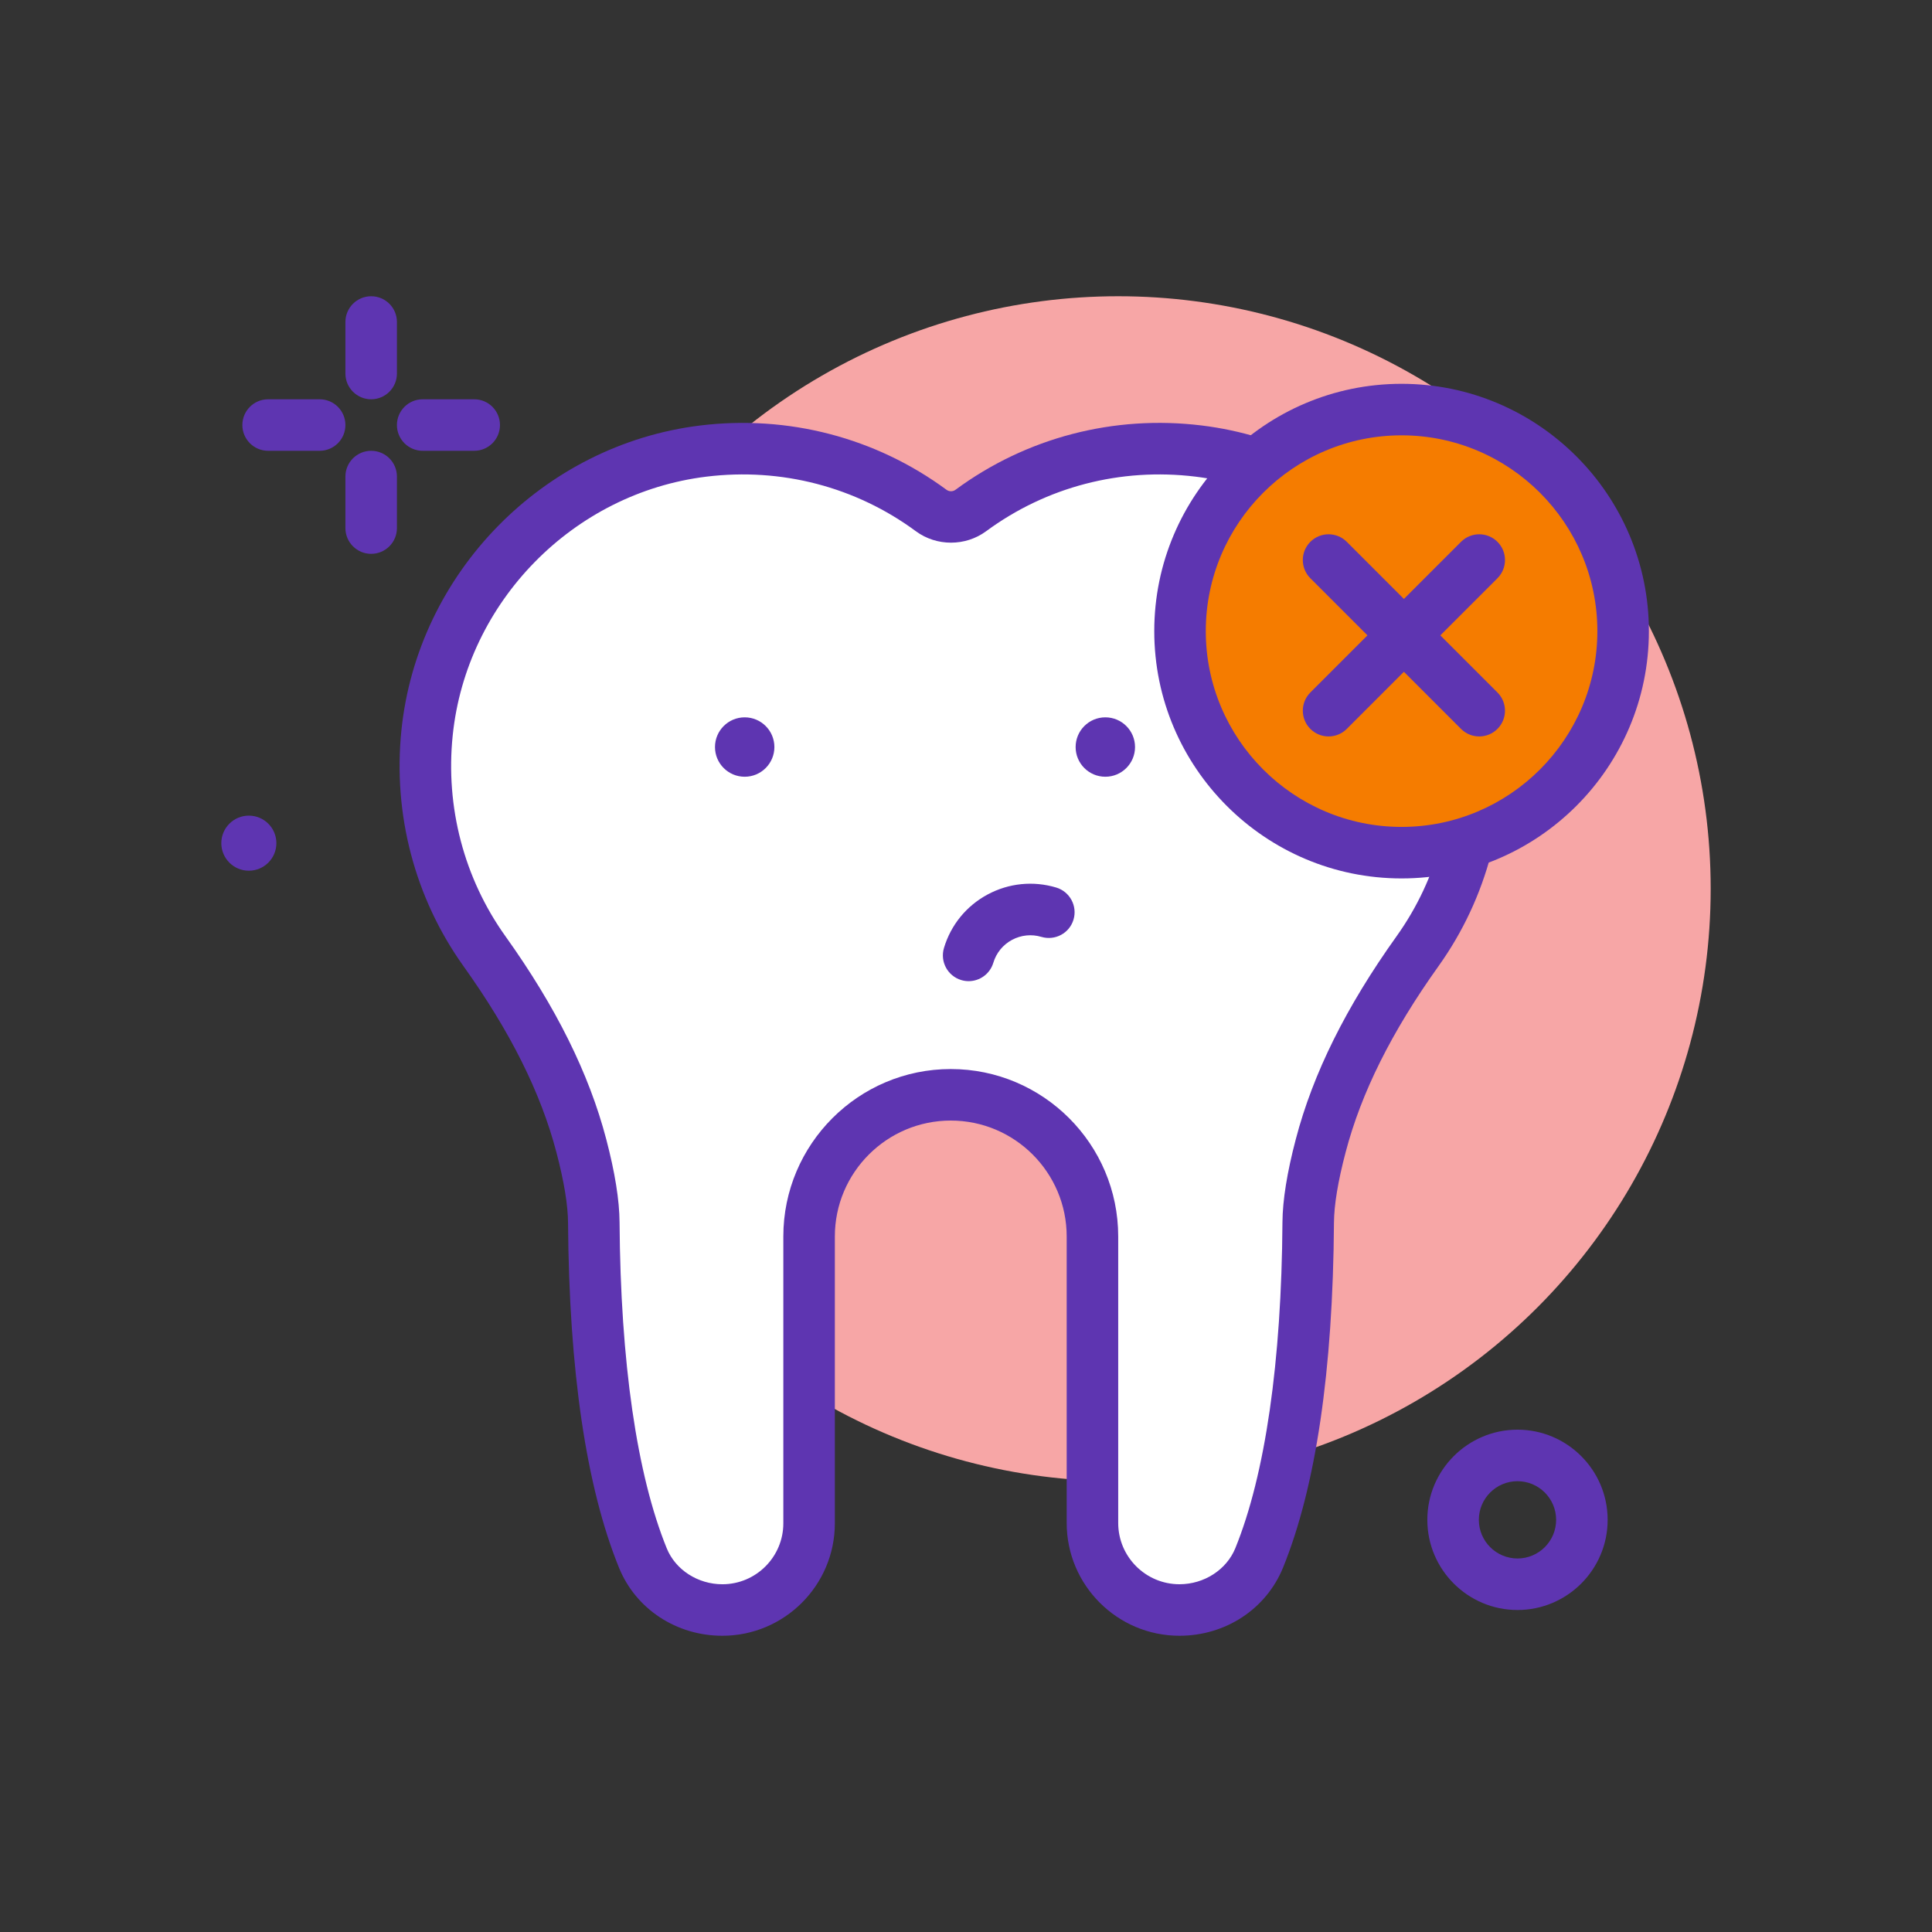
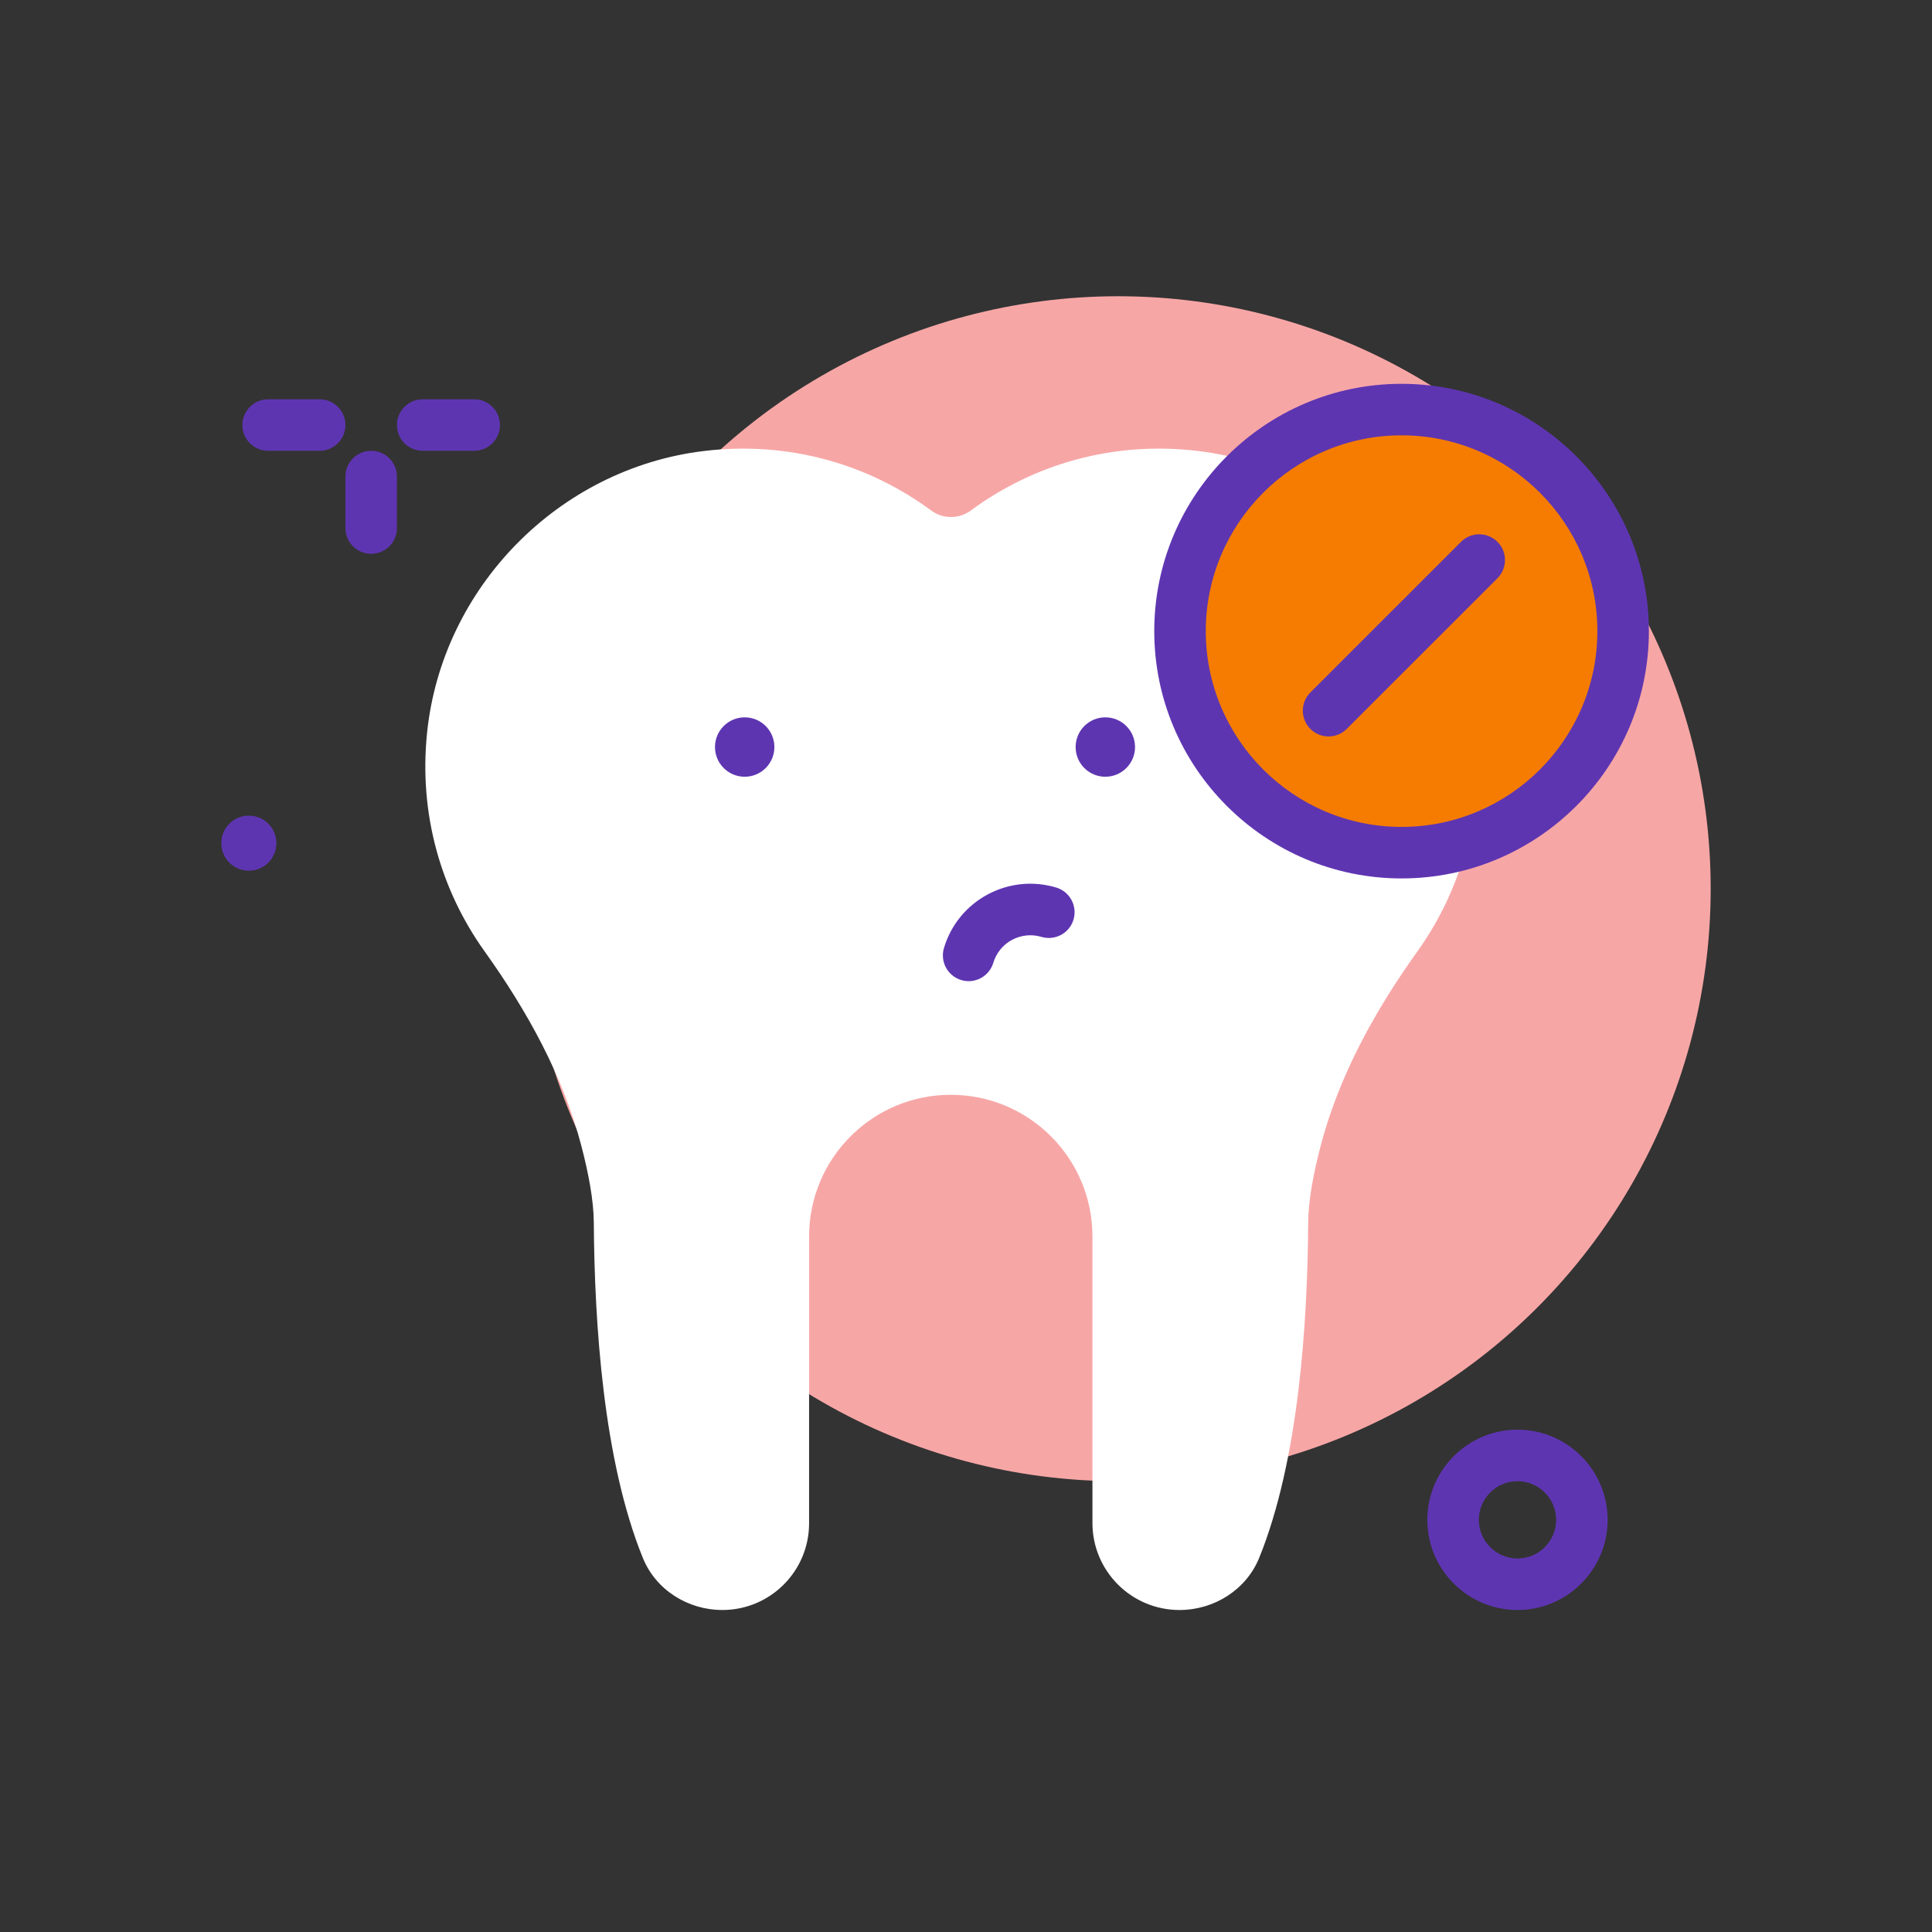
<svg xmlns="http://www.w3.org/2000/svg" width="512" height="512" x="0" y="0" viewBox="0 0 300 300" style="enable-background:new 0 0 512 512" xml:space="preserve" class="">
  <rect x="0" y="0" width="300" height="300" fill="#333333" stroke="none" />
  <g>
    <g>
      <circle cx="38.641" cy="130.927" fill="#5e35b1" r="4.276" data-original="#4c241d" style="" class="" />
      <circle cx="173.635" cy="138" fill="#f7a6a6" r="92" data-original="#e5efef" style="" class="" />
      <g fill="#4c241d">
-         <path d="m57.635 62c-2.211 0-4-1.791-4-4v-8c0-2.209 1.789-4 4-4s4 1.791 4 4v8c0 2.209-1.789 4-4 4z" fill="#5e35b1" data-original="#4c241d" style="" class="" />
        <path d="m57.635 86c-2.211 0-4-1.791-4-4v-8c0-2.209 1.789-4 4-4s4 1.791 4 4v8c0 2.209-1.789 4-4 4z" fill="#5e35b1" data-original="#4c241d" style="" class="" />
        <path d="m49.635 70h-8c-2.211 0-4-1.791-4-4s1.789-4 4-4h8c2.211 0 4 1.791 4 4s-1.789 4-4 4z" fill="#5e35b1" data-original="#4c241d" style="" class="" />
        <path d="m73.635 70h-8c-2.211 0-4-1.791-4-4s1.789-4 4-4h8c2.211 0 4 1.791 4 4s-1.789 4-4 4z" fill="#5e35b1" data-original="#4c241d" style="" class="" />
        <path d="m235.635 250c-7.719 0-14-6.281-14-14s6.281-14 14-14 14 6.281 14 14-6.281 14-14 14zm0-20c-3.309 0-6 2.691-6 6s2.691 6 6 6 6-2.691 6-6-2.691-6-6-6z" fill="#5e35b1" data-original="#4c241d" style="" class="" />
      </g>
      <g>
        <path d="m125.635 192v44.535c0 7.437-6.029 13.465-13.465 13.465-5.353 0-10.326-3.113-12.343-8.071-6.158-15.136-7.517-36.491-7.621-52.117-.023-3.403-.814-7.611-1.937-11.894-2.881-10.994-8.442-20.987-15.051-30.233-6.706-9.383-10.208-21.215-8.904-33.894 2.318-22.553 20.395-40.995 42.898-43.749 13.308-1.629 25.691 2.082 35.388 9.232 1.82 1.342 4.323 1.342 6.143 0 9.698-7.15 22.08-10.86 35.388-9.232 22.504 2.754 40.58 21.197 42.898 43.749 1.303 12.68-2.198 24.511-8.904 33.894-6.608 9.246-12.169 19.24-15.051 30.234-1.122 4.283-1.914 8.49-1.937 11.893-.104 15.617-1.462 36.956-7.61 52.09-2.021 4.976-7.013 8.099-12.383 8.099-7.461 0-13.51-6.049-13.51-13.51v-44.491c0-12.15-9.85-22-22-22-12.149 0-21.999 9.85-21.999 22z" fill="#ffffff" data-original="#ffffff" style="" class="" />
-         <path d="m183.147 254c-9.656 0-17.512-7.855-17.512-17.51v-44.49c0-9.926-8.074-18-18-18s-18 8.074-18 18v44.535c0 9.631-7.836 17.465-17.465 17.465-7.141 0-13.441-4.146-16.051-10.564-5.094-12.531-7.758-30.564-7.914-53.596-.02-2.744-.625-6.414-1.805-10.906-2.43-9.268-7.152-18.727-14.438-28.922-7.551-10.572-10.969-23.58-9.629-36.631 2.512-24.43 22.02-44.328 46.395-47.311 13.637-1.664 27.246 1.871 38.246 9.984.41.303.992.301 1.395-.002 11-8.111 24.594-11.654 38.246-9.982 24.375 2.982 43.883 22.881 46.395 47.312 1.34 13.049-2.078 26.057-9.629 36.627-7.285 10.197-12.008 19.656-14.434 28.922-1.184 4.494-1.789 8.164-1.809 10.908-.156 23.018-2.816 41.041-7.902 53.568-2.616 6.437-8.933 10.593-16.089 10.593zm-35.512-88c14.336 0 26 11.664 26 26v44.49c0 5.244 4.266 9.51 9.512 9.51 3.828 0 7.312-2.252 8.676-5.605 4.641-11.418 7.172-28.918 7.316-50.609.023-3.412.719-7.746 2.07-12.883 2.676-10.223 7.801-20.541 15.664-31.543 6.414-8.982 9.32-20.049 8.176-31.158-2.129-20.754-18.703-37.656-39.402-40.189-11.652-1.424-23.18 1.588-32.527 8.48-3.211 2.359-7.684 2.365-10.895.002-9.344-6.895-20.883-9.906-32.527-8.482-20.699 2.533-37.273 19.436-39.402 40.188-1.145 11.111 1.762 22.178 8.176 31.162 7.863 11 12.988 21.318 15.668 31.543 1.348 5.135 2.043 9.469 2.066 12.881.145 21.703 2.68 39.213 7.328 50.637 1.355 3.338 4.828 5.578 8.637 5.578 5.219 0 9.465-4.246 9.465-9.465v-44.537c-.001-14.336 11.664-26 25.999-26z" fill="#5e35b1" data-original="#4c241d" style="" class="" />
      </g>
      <g>
        <circle cx="217.635" cy="98" fill="#f57c00" r="34.402" data-original="#e66353" style="" class="" />
        <path d="m217.635 136.402c-21.176 0-38.402-17.227-38.402-38.402s17.227-38.402 38.402-38.402 38.403 17.226 38.403 38.402-17.227 38.402-38.403 38.402zm0-68.804c-16.766 0-30.402 13.639-30.402 30.402s13.637 30.402 30.402 30.402 30.403-13.638 30.403-30.402-13.637-30.402-30.403-30.402z" fill="#5e35b1" data-original="#4c241d" style="" class="" />
      </g>
-       <path d="m229.694 114.355c-1.023 0-2.047-.391-2.828-1.172l-23.395-23.393c-1.562-1.562-1.562-4.094 0-5.656s4.094-1.562 5.656 0l23.395 23.393c1.562 1.562 1.562 4.094 0 5.656-.781.782-1.804 1.172-2.828 1.172z" fill="#5e35b1" data-original="#4c241d" style="" class="" />
      <path d="m206.3 114.355c-1.023 0-2.047-.391-2.828-1.172-1.562-1.562-1.562-4.094 0-5.656l23.395-23.393c1.562-1.562 4.094-1.562 5.656 0s1.562 4.094 0 5.656l-23.395 23.393c-.782.782-1.805 1.172-2.828 1.172z" fill="#5e35b1" data-original="#4c241d" style="" class="" />
      <circle cx="171.635" cy="116" fill="#5e35b1" r="4.612" data-original="#4c241d" style="" class="" />
      <circle cx="115.635" cy="116" fill="#5e35b1" r="4.612" data-original="#4c241d" style="" class="" />
      <path d="m150.409 152.354c-.379 0-.766-.055-1.148-.17-2.117-.635-3.316-2.865-2.684-4.98 1.074-3.582 3.48-6.531 6.773-8.305 3.301-1.773 7.098-2.15 10.66-1.082 2.117.637 3.316 2.867 2.684 4.982-.633 2.111-2.855 3.307-4.98 2.682-1.535-.461-3.156-.291-4.57.463-1.414.76-2.441 2.023-2.902 3.557-.521 1.731-2.11 2.853-3.833 2.853z" fill="#5e35b1" data-original="#4c241d" style="" class="" />
    </g>
  </g>
</svg>